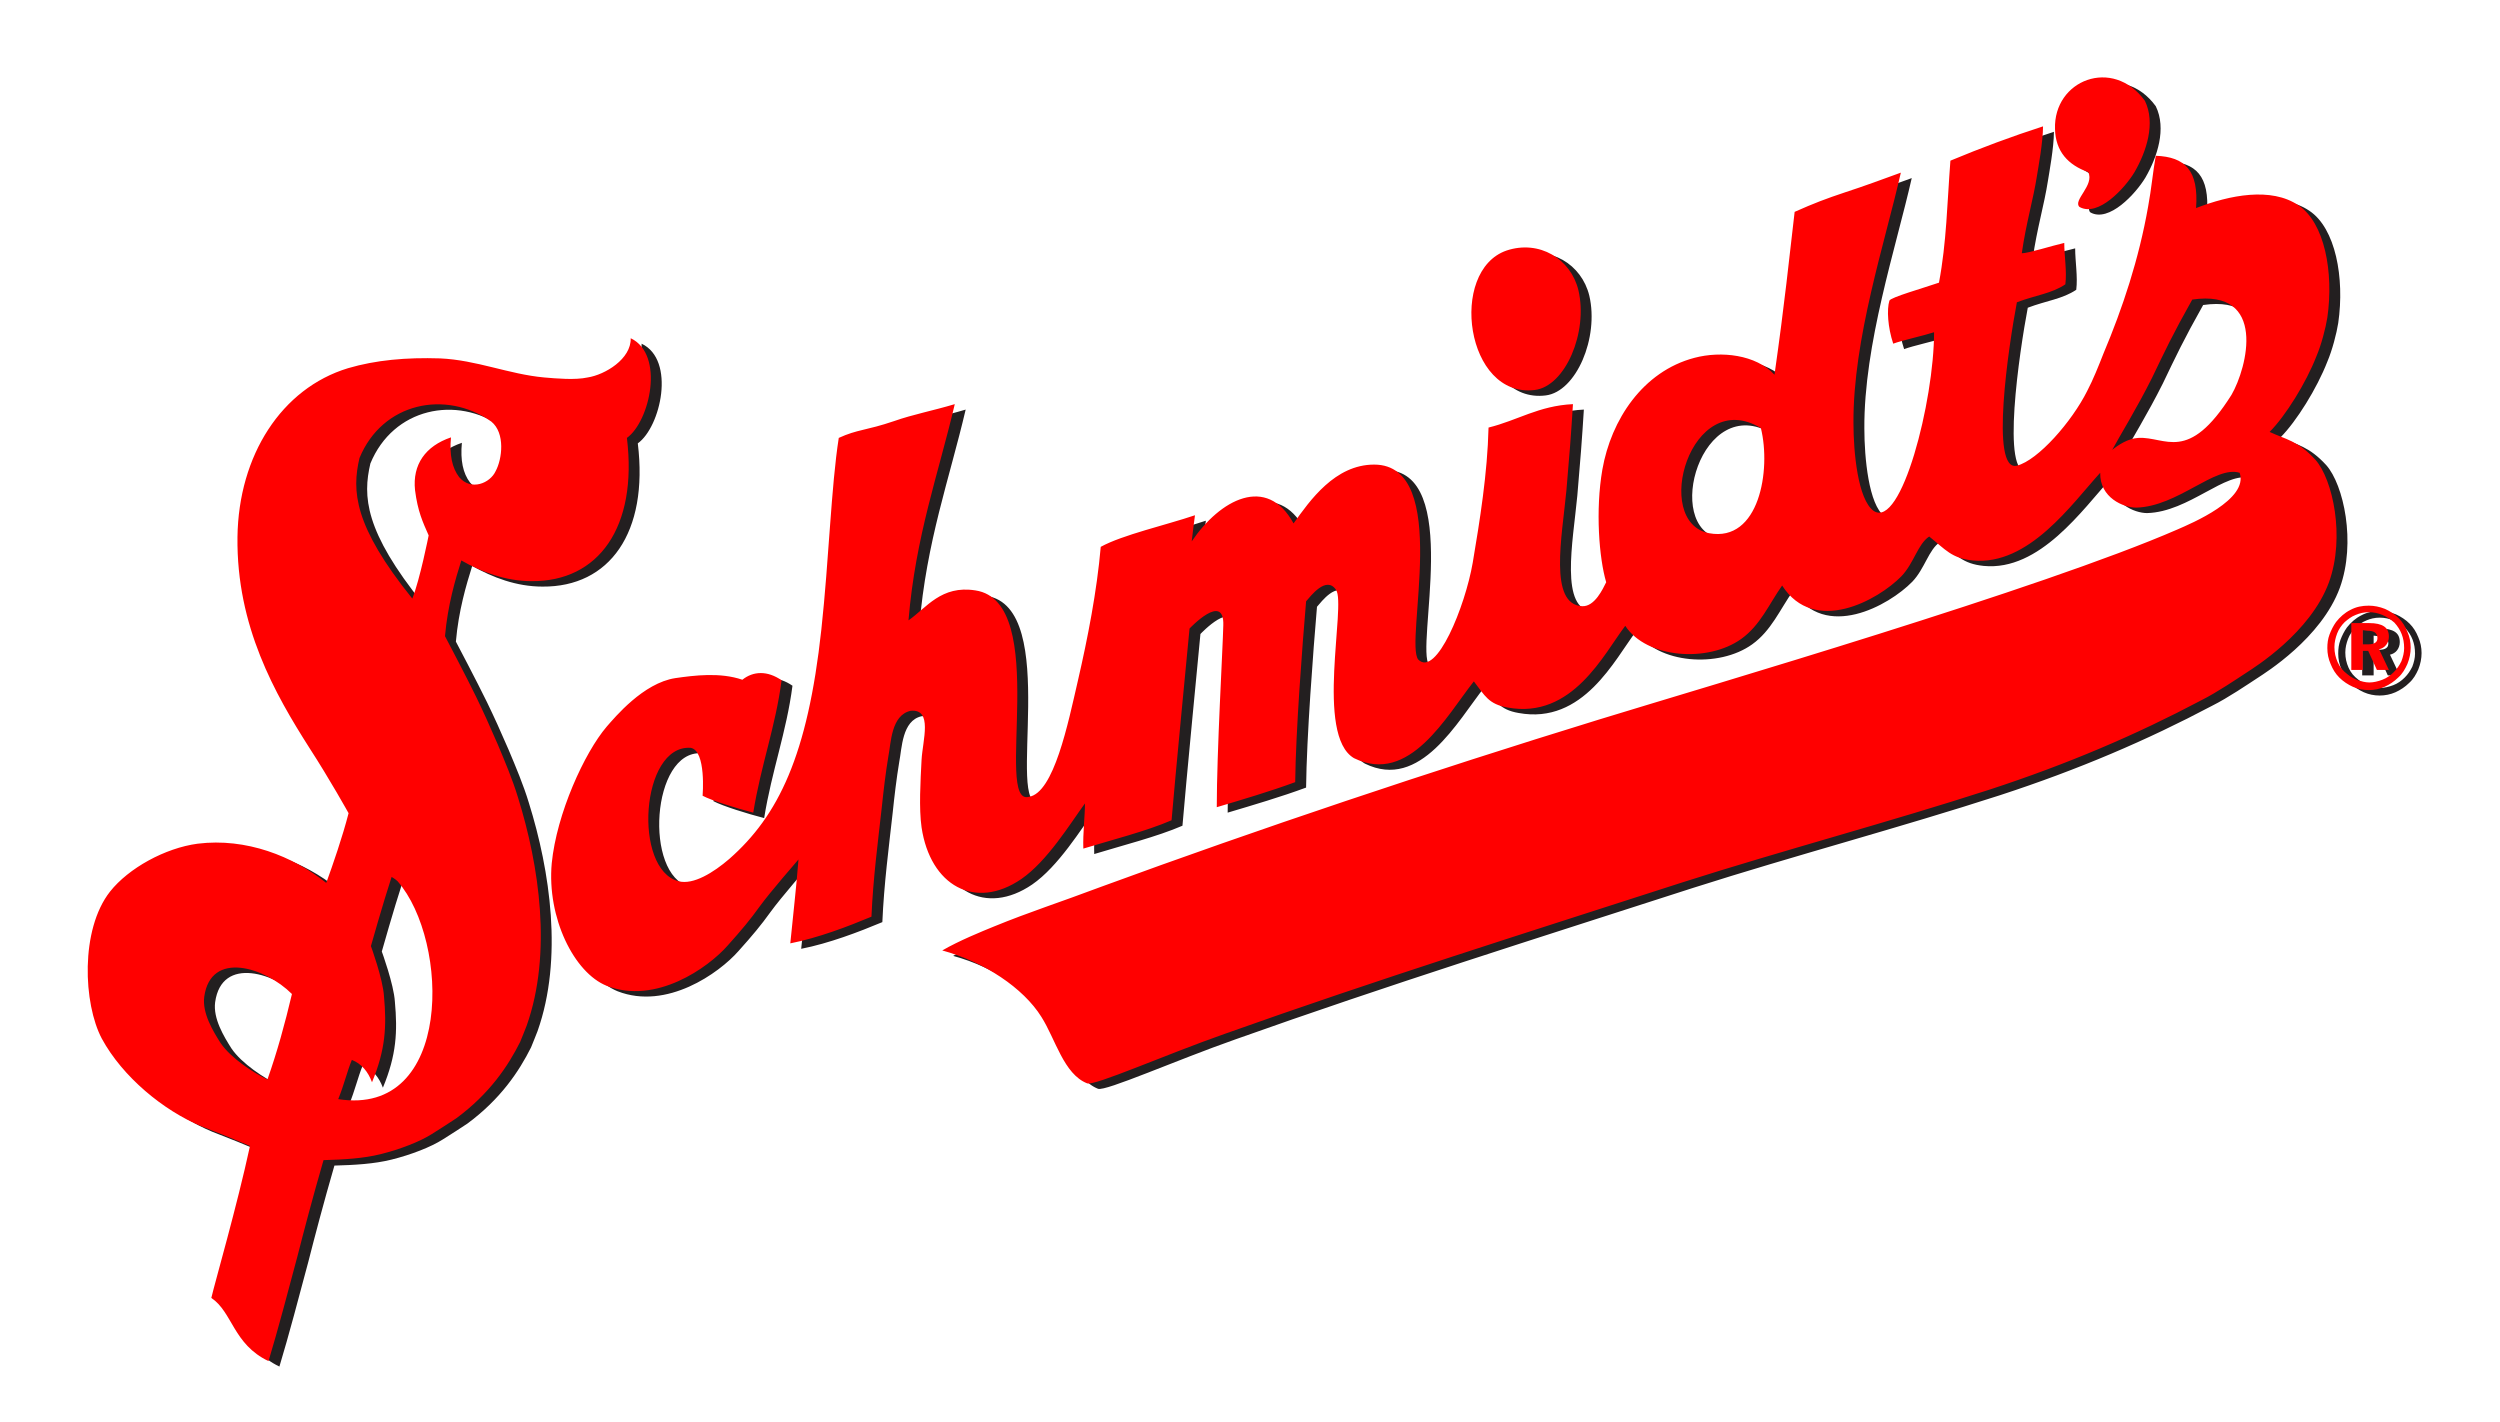
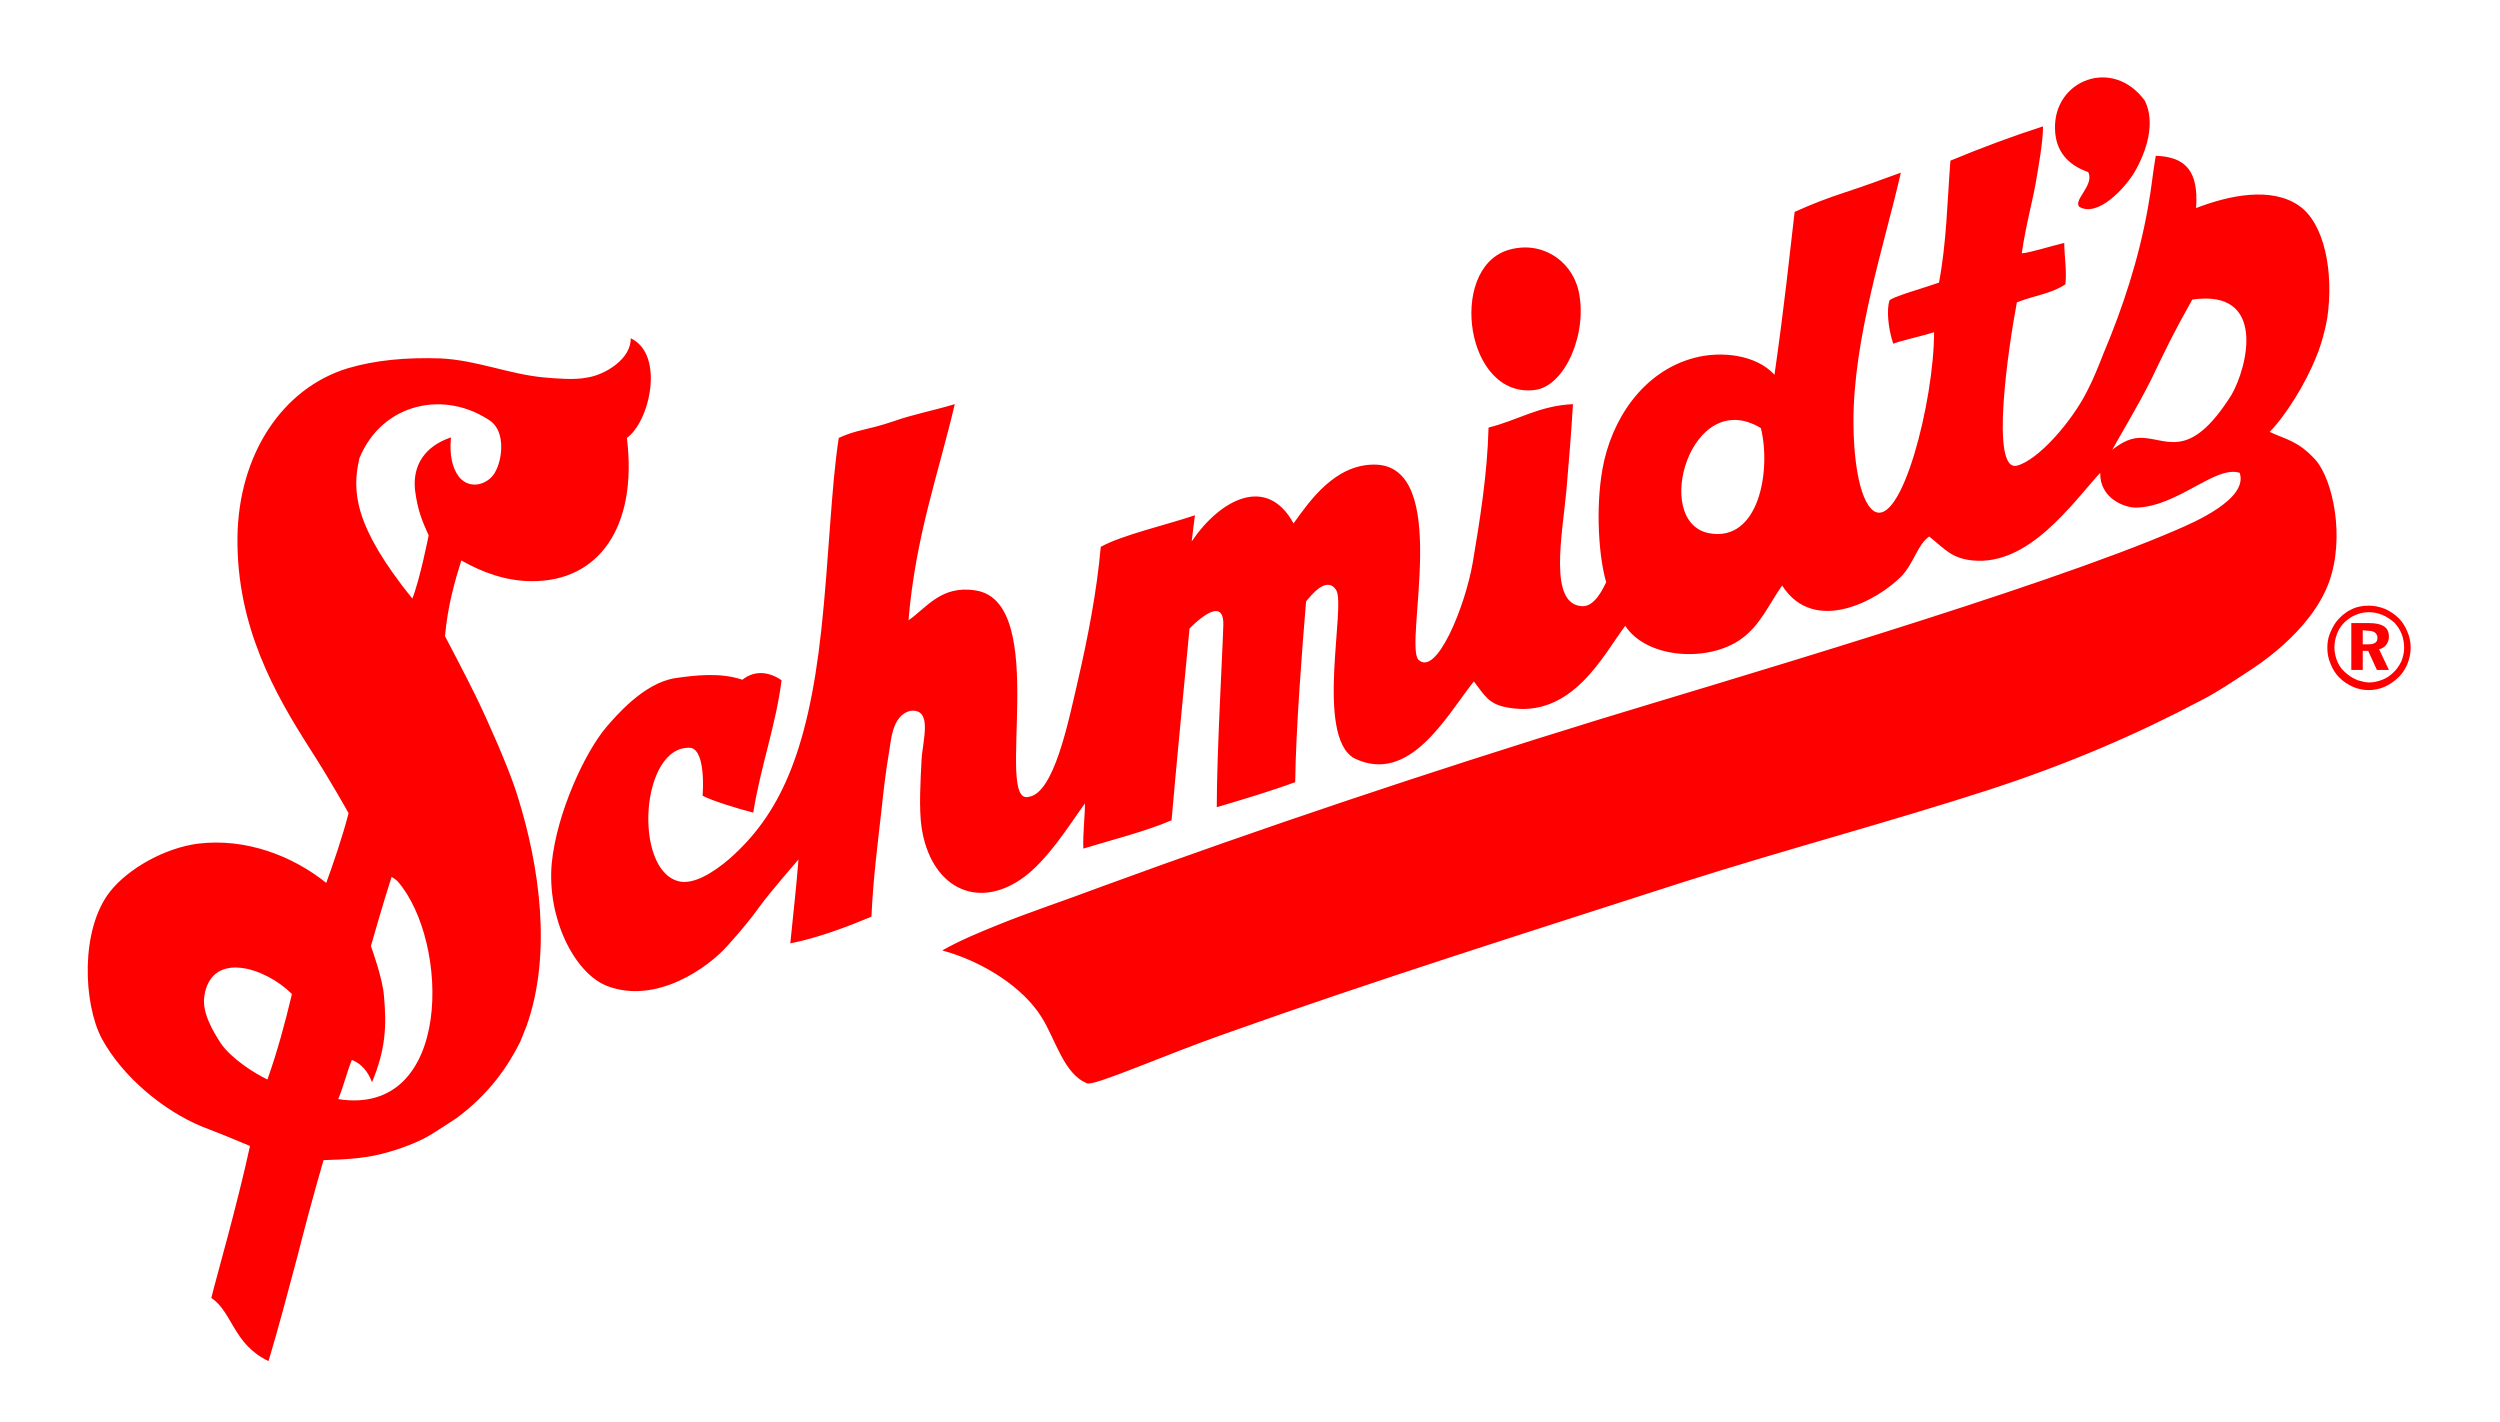
<svg xmlns="http://www.w3.org/2000/svg" version="1.1" id="Layer_1" x="0px" y="0px" viewBox="0 0 459 261" style="enable-background:new 0 0 459 261;" xml:space="preserve">
  <style type="text/css">
	.st0{fill:#231F20;}
	.st1{fill:#FF0000;}
</style>
-   <path class="st0" d="M377.1,24.2c0,2.9-0.9,7.7-1.1,9c-0.7,4.5-2,8.7-2.8,14.3c1.2,0,5.6-1.4,7.8-1.9c0,2.4,0.5,5.2,0.2,7.6  c-2.5,1.7-5.5,2-8.9,3.3c-1.5,7.9-5,31.2,0,30c3.9-1,10.1-8.1,12.9-13.7c1.1-2.1,2.1-4.6,3-6.9c3.5-8.3,6.5-17.3,8.2-27  c0.6-3.2,0.9-6.6,1.4-9.3c5.4,0.2,7.9,2.7,7.4,9.6c6.2-2.4,13.8-3.9,18.8-0.5c4.8,3.2,6.5,12.3,5.3,20.6c-0.3,1.9-1.1,5-2,7.1  c-1.9,4.9-5.7,11-8.6,13.9c3,1.4,5.2,1.6,8.4,5.1c3.2,3.6,5.5,14.2,2.5,22.5c-3.4,9.3-13.8,15.7-15,16.5c-2,1.3-5.5,3.7-8.5,5.2  c-11.9,6.3-24.5,11.7-38.9,16.4c-18.2,5.9-37.8,11.1-56.3,17c-28.8,9.3-56.2,17.9-84,27.8c-11.1,3.9-23.9,9.6-25.3,9.1  c-4.3-1.7-5.8-8.1-8.4-12.2c-3.3-5.3-10.5-10.1-18.2-12.2c3.1-1.8,7.3-3.5,9.5-4.4c6.6-2.7,12-4.4,19.7-7.3  c28.9-10.6,60.2-21.1,91.4-30.7c20.5-6.3,81.2-24,106.2-34.9c2.5-1.1,13.1-5.5,11.4-10.4c-4.5-1.4-11.3,6.2-19,6.4  c-2.3,0-6.7-1.8-6.6-6.4c-5.2,5.7-13.1,17.1-23.4,16.1c-3.9-0.4-5-2-8-4.4c-2.1,1.4-2.8,4.9-5.1,7.3c-4.3,4.4-16,10.9-21.9,1.7  c-2.4,3.4-4,7.3-7.5,9.8c-6.1,4.4-17.4,3.6-21.3-2.4c-3.9,5.1-9.7,17.2-21.6,15c-3.5-0.6-4.2-2.2-6.2-4.8c-5,6.3-11.8,19.1-22,14.1  c-7.2-4.2-1.4-28.2-3.3-30.9c-1.8-2.7-4.7,1.2-5.5,2.1c-0.7,8.2-1.9,23.9-2,33.2c-4.6,1.7-9.7,3.2-14.4,4.6  c0-10.1,1.1-29.1,1.2-33.4c0.2-6.2-6.2,0.6-6.2,0.6s-2.8,29-3.3,35.2c-4.6,2-11.3,3.7-16.2,5.2c-0.1-2.8,0.3-6,0.3-8.3  c-2.7,3.7-6.9,10.6-11.7,13.9c-8.5,5.8-16.7,1.2-18.3-9.5c-0.5-3.5-0.2-8.5,0-12.4c0.2-3.6,2.1-9.4-2-9c-3.6,0.8-3.6,5.9-4.1,8.4  c-0.5,3-0.9,6.4-1.2,9.3c-0.7,6.3-1.6,13.1-1.9,20.1c-4.3,1.8-9.8,3.9-14.9,4.9c0.5-5.2,1.1-10.1,1.5-15.4c0,0-5.3,6.1-7.1,8.6  s-3.3,4.3-5.9,7.2c-3.6,4.1-13.2,10.9-22.2,7.4c-6-2.4-11-12.5-10.1-22.5c0.9-9.1,6-20.3,10.1-25.1c1.5-1.7,6.7-8,12.6-8.9  c3.5-0.5,8.2-1.1,12.3,0.3c2-1.6,4.6-1.7,7.2,0.1c-1.1,8.5-3.8,15.6-5.2,24.3c-3.1-0.8-7.6-2.2-9.3-3.1c0,0,0.7-8.3-2.2-8.8  c-9.2-0.6-10.6,22.4-2.2,24.5c2.7,0.7,6.4-1.6,9.3-4.1c9-7.9,14.4-19,16.9-42.1c1.4-12.9,1.8-26.3,3.2-35.2  c3.5-1.6,4.9-1.3,10.2-3.1c3.4-1.2,7.1-1.9,11.1-3.1c-3,12.8-7.2,24.2-8.5,39.7c3.3-2.3,6-6.5,12.3-5.5c13.9,2.1,3.3,39.7,9.8,37.9  c4.6-0.7,7.2-13.5,9-21.3s3.5-16.5,4.2-24.6c4-2.2,12-4,17.3-5.8c-0.2,1.7-0.4,2.9-0.6,4.8c5.2-7.7,13.8-12.3,18.7-3.3  c3-4.2,7.6-10.8,14.8-10.8c14.3,0,5.5,32.7,8.1,35.8c3.3,3.3,8.6-9.7,10-17.8c1.3-7.7,2.7-16.4,2.9-24.8c5.3-1.3,9.2-4,15.5-4.3  c-0.3,4.9-0.7,10.2-1.2,15.8c-0.8,8.5-3.3,21,2.9,21.3c2.3,0.1,3.8-3.2,4.4-4.4c-1.3-4.4-2-13.2-0.7-20.7c1.6-9.1,7.4-18,16.9-20.5  c4.9-1.3,11.3-0.6,14.7,3.1c1.9-13.3,2.7-21.4,3.7-29.9c3.6-1.6,5.7-2.4,9.3-3.6c3.7-1.2,6.6-2.3,10.2-3.6  c-2.9,12.8-8.8,30.5-8.7,46c0,5.3,0.8,14,3.7,16.1c5.1,3.4,11.1-20.2,11.1-32.8c-1.8,0.6-5.9,1.5-7.5,2.1c-1-3-1.2-6.3-0.7-7.9  c0.2-0.6,6.2-2.3,9.1-3.3c1.4-7.4,1.5-14.6,2.1-22.4C365.6,28.2,371.5,26,377.1,24.2L377.1,24.2z M379.3,24.7  c0.1,4.1,2.4,6.6,6.1,7.9c1.2,2.4-2.9,5.2-1.6,6.4c3.4,1.9,8.3-3.4,10.1-6.4c2.2-3.8,3.9-9,1.9-13.1C389.9,11.4,379,15.7,379.3,24.7  z M283.8,72.6c5.6-0.7,9.8-10.6,8-18.3c-1.4-5.8-7.2-9.3-13.2-7.3C267.9,50.7,271.1,74.2,283.8,72.6z M117.8,63.1  c6.3,3,3.5,15.3-0.7,18.3c2,16.4-5.2,26.4-17.5,26.3c-4.8,0-9.2-1.7-12.9-3.8c-1.1,3.5-2.5,8.2-3,13.9c0,0,3.9,7.4,5.7,11.1  c1.4,2.9,2.4,5.1,4,8.8c1.3,3.1,2.7,6.4,3.7,9.7c3.9,12.5,6.3,28.6,1.6,41.9c-0.2,0.5-0.9,2.3-1.2,3c-2.2,4.4-5.6,9.5-11.7,14  c-0.7,0.5-3.4,2.2-4.5,2.9c-2.2,1.4-5.8,2.8-9.4,3.7c-3.2,0.8-6.8,1-10.5,1.1c-2,6.9-3.6,13-4.8,17.7c-1.6,6-3.6,13.6-5.3,19.2  c-6.5-3.1-6.6-9-10.5-11.6c0.7-3,4.7-16.8,7.1-27.9c-2.8-1.2-5.8-2.4-8.9-3.6c-7-2.9-14.5-9.1-18.3-16.1c-3.4-6.4-4-20,1.5-27  c3.4-4.3,10.1-8,16.1-8.8c8.9-1.1,17.5,2.3,23.6,7.2c1.2-3.3,3-8.5,4.1-12.8c0,0-3.5-6.3-7.2-12c-6.3-9.9-13.4-22.3-13.2-38.7  c0.2-15,8.1-27.3,20.3-31c5.1-1.5,10.7-2,16.9-1.8c6.7,0.3,12.6,2.9,19.1,3.5c2.3,0.2,5.7,0.5,8,0C113.1,69.8,117.9,66.9,117.8,63.1  L117.8,63.1z M93,87.5c1.2-2.2,1.8-7-0.8-9.1c-8.4-5.9-20-3.5-24.2,6.7c-1.4,6-1.1,12.4,9.7,25.8c1.4-3.5,3-11.6,3-11.6  c-1.1-2.5-2-4.4-2.5-8.3c-0.5-4.7,1.9-8.1,6.6-9.7c-0.3,3.2,0.2,5.6,1.5,7.3C88.5,91.2,92,89.7,93,87.5z M70.1,174.7  c0,0,2.2,6,2.4,9.2c0.5,5.5,0.3,9.8-2.2,15.8c-0.7-1.9-1.9-3.4-3.7-4.1c-0.9,2.2-1.4,4.5-2.5,7.2c21.1,3.3,20.5-29,10.9-40  c-0.4-0.4-1.1-0.8-1.1-0.8C72.3,166.9,70.1,174.7,70.1,174.7L70.1,174.7z M39.5,184c-0.4,3,1.6,6.3,3,8.5c1.9,2.8,6.1,5.5,8.6,6.7  c1.8-5.1,3.2-10.2,4.5-15.7C50.7,178.6,40.7,175.4,39.5,184z M394.6,81.4c5-0.3,9.1,4.8,17.1-7.9c2.9-5,6.6-19.5-7.2-17.5  c-3.6,6.4-5,9.4-7.4,14.4c-2.8,5.6-5.9,10.6-7.3,13.2C390.9,82.7,392.7,81.5,394.6,81.4z M315.8,98.9c9.2,1.7,11.4-11.6,9.5-19.3  C312.4,71.8,305.2,96.9,315.8,98.9z M436.9,112.2c1,0,2,0.2,3,0.6c0.9,0.4,1.8,1,2.5,1.7s1.2,1.5,1.6,2.5c0.4,0.9,0.6,1.9,0.6,2.9  s-0.2,2-0.6,3c-0.4,0.9-0.9,1.8-1.7,2.5c-0.7,0.7-1.6,1.3-2.5,1.7c-0.9,0.4-1.9,0.6-2.9,0.6s-2-0.2-2.9-0.6s-1.8-1-2.5-1.7  s-1.2-1.5-1.6-2.5c-0.4-0.9-0.6-1.9-0.6-2.9c0-0.9,0.1-1.7,0.4-2.5s0.7-1.6,1.2-2.3c0.7-0.9,1.6-1.7,2.6-2.2  C434.6,112.4,435.7,112.2,436.9,112.2z M436.9,113.4c-0.9,0-1.7,0.2-2.4,0.5c-0.8,0.3-1.4,0.8-2,1.3c-0.6,0.6-1.1,1.3-1.4,2.1  c-0.3,0.8-0.5,1.6-0.5,2.5c0,1,0.2,1.9,0.6,2.8s1,1.6,1.8,2.2c0.6,0.5,1.2,0.8,1.9,1.1c0.7,0.2,1.4,0.4,2.1,0.4  c0.8,0,1.6-0.2,2.4-0.5s1.5-0.8,2.1-1.4s1-1.2,1.4-2c0.3-0.8,0.5-1.6,0.5-2.4c0-1.9-0.6-3.4-1.8-4.7  C440.2,114.1,438.7,113.4,436.9,113.4z M433.7,115.4h3.3c1.2,0,2.1,0.2,2.7,0.6s0.9,1,0.9,1.9c0,0.6-0.2,1.1-0.5,1.5  s-0.8,0.7-1.3,0.8l1.8,3.8h-2.2l-1.6-3.5h-1v3.5h-2.1L433.7,115.4L433.7,115.4z M435.8,116.7v2.6h1c0.6,0,1-0.1,1.3-0.3  c0.3-0.2,0.4-0.5,0.4-0.9s-0.2-0.8-0.5-1s-0.8-0.3-1.4-0.3L435.8,116.7L435.8,116.7z M220.7,188c-0.5,0-1.1-0.1-1.6-0.2  c-1.4-0.3-2.7-0.9-3.8-1.8c-1.1-0.9-1.9-2.1-2.3-3.5c-0.1-0.4,0.1-0.8,0.5-0.9l4.3-1.4c0.4-0.1,0.8,0.1,0.9,0.5  c0.2,0.7,0.6,1.1,1.1,1.3c0.6,0.2,1.2,0.3,1.9,0c0.4-0.1,0.7-0.3,1-0.6s0.5-0.6,0.6-1s0.1-0.8-0.1-1.2c-0.3-0.9-0.7-1.4-1.3-1.6  c-0.8-0.3-1.8-0.4-3.1-0.4c-1.1,0-2-0.1-2.7-0.2c-0.7-0.1-1.4-0.4-2.2-0.7c-0.8-0.4-1.5-1-2.2-1.8c-0.6-0.7-1.1-1.5-1.3-2.4  c-0.4-1.3-0.5-2.6-0.1-3.9c0.3-1.3,0.9-2.4,1.9-3.4c0.9-1,2-1.7,3.3-2.1c1.2-0.4,2.5-0.5,3.8-0.2s2.5,0.8,3.5,1.7s1.7,2,2.1,3.2  c0.1,0.2,0,0.4,0,0.6c-0.1,0.2-0.2,0.3-0.4,0.4l-4.3,1.4c-0.4,0.1-0.8-0.1-0.9-0.5c-0.2-0.5-0.5-0.8-0.9-1c-0.5-0.2-0.9-0.2-1.4-0.1  c-0.5,0.1-0.8,0.4-0.9,0.8c-0.2,0.4-0.2,0.8,0,1.3s0.4,0.8,0.8,1c0.5,0.2,1.3,0.3,2.1,0.3c1.2,0,2.2,0.1,2.9,0.1  c0.8,0.1,1.6,0.3,2.3,0.6c2.2,0.8,3.6,2.4,4.4,4.8c0.5,1.4,0.5,2.9,0.2,4.3s-1,2.7-2,3.7c-1,1.1-2.2,1.8-3.6,2.3  C222.4,187.9,221.5,188,220.7,188L220.7,188z M234.8,183.3c-0.3,0-0.6-0.2-0.7-0.5l-7.1-22.3c-0.1-0.2,0-0.4,0-0.6  c0.1-0.2,0.2-0.3,0.4-0.4l4.1-1.3c0.4-0.1,0.8,0.1,0.9,0.5l7.1,22.3c0.1,0.2,0,0.4,0,0.6c-0.1,0.2-0.2,0.3-0.4,0.4l-4.1,1.3H234.8z   M244.1,180.3c-0.3,0-0.6-0.2-0.7-0.5l-7.1-22.3c-0.1-0.2,0-0.4,0-0.6c0.1-0.2,0.2-0.3,0.4-0.4l4.6-1.5c0.3-0.1,0.5,0,0.7,0.2  l12.4,11.4l-4.3-13.6c-0.1-0.4,0.1-0.8,0.5-0.9l4.1-1.3c0.2-0.1,0.4,0,0.6,0c0.2,0.1,0.3,0.2,0.4,0.4l7.1,22.3  c0.1,0.4-0.1,0.8-0.5,0.9l-4.6,1.5c-0.3,0.1-0.5,0-0.7-0.2l-12.5-11.4L249,178c0.1,0.2,0,0.4,0,0.6c-0.1,0.2-0.2,0.3-0.4,0.4  l-4.1,1.3H244.1z M274.5,170.7c-1,0-1.9-0.1-2.9-0.3c-2.2-0.5-4.2-1.6-5.9-3.1c-1.7-1.6-2.9-3.5-3.6-5.7s-0.8-4.4-0.3-6.6  c0.5-2.2,1.5-4.2,3-5.9s3.4-2.9,5.5-3.6c1.6-0.5,3.2-0.7,4.9-0.6c1.7,0.1,3.3,0.5,4.8,1.2s2.8,1.7,3.9,3c0.2,0.2,0.2,0.4,0.1,0.7  c-0.1,0.2-0.3,0.4-0.5,0.5l-4.7,1.5c-0.2,0.1-0.4,0-0.6-0.1c-0.9-0.6-1.9-0.9-3-1.1c-1.1-0.1-2.2-0.1-3.1,0.3c-1.2,0.4-2.2,1-3,2  s-1.4,2.1-1.6,3.3c-0.3,1.3-0.2,2.5,0.2,3.8c0.4,1.2,1,2.2,2,3c0.9,0.9,2.1,1.5,3.3,1.8c1.2,0.3,2.4,0.3,3.6-0.1  c1.9-0.6,3.3-1.9,4.3-4c0.1-0.2,0.2-0.3,0.4-0.4l4.8-1.5c0.2-0.1,0.5,0,0.7,0.1c0.2,0.2,0.3,0.4,0.3,0.6c-0.1,1.6-0.6,3.1-1.4,4.5  s-1.9,2.7-3.1,3.7c-1.3,1-2.7,1.8-4.2,2.3C277.1,170.5,275.8,170.7,274.5,170.7L274.5,170.7z M292.1,165c-0.1,0-0.2,0-0.3-0.1  c-0.2-0.1-0.3-0.2-0.4-0.4l-7.1-22.3c-0.1-0.2,0-0.4,0-0.6c0.1-0.2,0.2-0.3,0.4-0.4l12-3.8c0.2-0.1,0.4,0,0.6,0  c0.2,0.1,0.3,0.2,0.4,0.4l1.3,4c0.1,0.4-0.1,0.8-0.5,0.9l-7.1,2.3l1.2,3.7l6.8-2.2c0.2-0.1,0.4,0,0.6,0c0.2,0.1,0.3,0.2,0.4,0.4  l1.3,4c0.1,0.4-0.1,0.8-0.5,0.9l-6.8,2.2l1.2,3.7l7.1-2.3c0.4-0.1,0.8,0.1,0.9,0.5l1.3,4c0.1,0.2,0,0.4,0,0.6  c-0.1,0.2-0.2,0.3-0.4,0.4l-12,3.8C292.3,165,292.2,165,292.1,165L292.1,165z M321.2,155.8c-0.3,0-0.6-0.2-0.7-0.5l-5.7-17.8  l-2.1,0.7c-0.4,0.1-0.8-0.1-0.9-0.5l-1.2-3.8c-0.1-0.4,0.1-0.8,0.5-0.9l6.8-2.2c0.2-0.1,0.4,0,0.6,0c0.2,0.1,0.3,0.2,0.4,0.4  l7.1,22.3c0.1,0.2,0,0.4,0,0.6c-0.1,0.2-0.2,0.3-0.4,0.4l-4,1.3H321.2L321.2,155.8z M335.5,151.4c-0.6,0-1.2-0.1-1.8-0.2  c-1.5-0.3-2.8-1-3.9-2s-1.9-2.3-2.4-3.8c-0.4-1.3-0.5-2.6-0.2-4c0.2-1,0.6-1.9,1.2-2.6c-0.6-0.4-1-0.7-1.3-1.1  c-0.5-0.6-0.9-1.3-1.3-2.4c-0.4-1.2-0.5-2.5-0.3-3.7s0.7-2.3,1.6-3.3c0.8-0.9,1.9-1.6,3.1-2s2.5-0.4,3.7-0.2  c1.2,0.3,2.3,0.9,3.2,1.7c0.9,0.9,1.6,1.9,2,3.1c0.5,1.6,0.5,3.1-0.1,4.5c1,0.3,1.9,0.8,2.6,1.5c0.9,0.9,1.6,2.1,2.1,3.5  s0.5,2.9,0.1,4.3s-1,2.7-2.1,3.8c-1,1.1-2.2,1.9-3.7,2.3C337.3,151.3,336.4,151.4,335.5,151.4L335.5,151.4z M335.7,140.1  c-0.3,0-0.6,0-0.9,0.1c-0.8,0.2-1.3,0.7-1.7,1.4c-0.4,0.7-0.4,1.4-0.2,2.3c0.2,0.7,0.7,1.3,1.4,1.6c0.7,0.4,1.4,0.4,2.2,0.2  c0.8-0.2,1.3-0.7,1.7-1.4c0.4-0.7,0.4-1.4,0.2-2.1c-0.3-0.8-0.7-1.4-1.4-1.8C336.5,140.2,336.1,140.1,335.7,140.1L335.7,140.1z   M332.6,131.5c-0.2,0-0.3,0-0.5,0.1c-0.5,0.1-0.8,0.4-1,0.9c-0.2,0.4-0.3,0.8-0.1,1.3c0.2,0.4,0.4,0.8,0.9,1  c0.4,0.2,0.9,0.3,1.3,0.1c0.4-0.1,0.8-0.4,1-0.8c0.2-0.4,0.3-0.9,0.1-1.3c-0.1-0.4-0.4-0.7-0.8-1  C333.2,131.6,332.9,131.5,332.6,131.5z M353.5,145.7c-0.6,0-1.2-0.1-1.8-0.2c-1.5-0.3-2.8-1-3.9-2s-1.9-2.3-2.4-3.8  c-0.4-1.3-0.5-2.6-0.2-4c0.2-1,0.6-1.9,1.2-2.6c-0.6-0.3-1-0.7-1.3-1.1c-0.5-0.6-0.9-1.4-1.3-2.4c-0.4-1.2-0.5-2.5-0.3-3.7  s0.7-2.3,1.6-3.3c0.8-0.9,1.9-1.6,3.1-2s2.5-0.5,3.7-0.2s2.3,0.9,3.2,1.7c0.9,0.9,1.6,1.9,2,3.1c0.5,1.6,0.5,3.1-0.1,4.5  c1,0.3,1.9,0.8,2.6,1.5c0.9,0.9,1.6,2.1,2.1,3.5s0.5,2.9,0.1,4.3s-1,2.7-2.1,3.8c-1,1.1-2.2,1.9-3.7,2.3  C355.3,145.6,354.4,145.7,353.5,145.7L353.5,145.7z M353.6,134.4c-0.3,0-0.6,0-0.9,0.1c-0.8,0.2-1.3,0.7-1.7,1.4  c-0.4,0.7-0.4,1.4-0.2,2.3c0.2,0.7,0.7,1.3,1.4,1.6c0.7,0.4,1.4,0.4,2.2,0.2c0.8-0.2,1.3-0.7,1.7-1.4c0.4-0.7,0.4-1.4,0.2-2.1  c-0.3-0.8-0.7-1.4-1.4-1.8C354.5,134.5,354.1,134.4,353.6,134.4L353.6,134.4z M350.6,125.8c-0.2,0-0.3,0-0.5,0.1  c-0.5,0.1-0.8,0.4-1,0.8s-0.3,0.8-0.1,1.3c0.2,0.4,0.4,0.8,0.9,1c0.4,0.2,0.9,0.3,1.3,0.1c0.4-0.1,0.8-0.4,1-0.8  c0.2-0.4,0.3-0.9,0.1-1.3c-0.1-0.4-0.4-0.7-0.8-1C351.1,125.9,350.9,125.8,350.6,125.8z M372,139.8c-0.7,0-1.3-0.1-1.9-0.2  c-1.5-0.4-2.9-1.1-4-2.2s-2-2.4-2.5-4c-0.6-1.9-0.6-4,0-6.1l3.3-11.7c0.1-0.2,0.3-0.4,0.5-0.5l4.7-1.5c0.3-0.1,0.5,0,0.7,0.2  s0.3,0.5,0.2,0.7l-2.2,7.7c1.9-0.5,3.8-0.2,5.6,0.8c1.9,1.1,3.3,2.8,4,5.1c0.5,1.5,0.6,3.1,0.3,4.6c-0.3,1.6-1,2.9-2,4.1  c-1,1.2-2.3,2-3.9,2.5C373.8,139.7,372.9,139.8,372,139.8L372,139.8z M371.9,127.6c-0.3,0-0.6,0-0.9,0.1c-0.8,0.3-1.4,0.8-1.8,1.5  c-0.4,0.8-0.4,1.6-0.2,2.5c0.2,0.6,0.5,1.1,0.9,1.5s0.9,0.7,1.4,0.8s1.1,0.1,1.7-0.1c0.5-0.2,1-0.5,1.4-0.9s0.6-0.9,0.7-1.5  s0.1-1.1-0.1-1.7c-0.2-0.6-0.5-1.1-0.9-1.5c-0.4-0.4-0.9-0.7-1.5-0.8C372.4,127.6,372.1,127.6,371.9,127.6z" />
  <path class="st1" d="M375.1,23.2c0,2.9-0.9,7.7-1.1,9c-0.7,4.5-2,8.7-2.8,14.3c1.2,0,5.6-1.4,7.8-1.9c0,2.4,0.5,5.2,0.2,7.6  c-2.5,1.7-5.5,2-8.9,3.3c-1.5,7.9-5,31.2,0,30c3.9-1,10.1-8.1,12.9-13.7c1.1-2.1,2.1-4.6,3-6.9c3.5-8.3,6.5-17.3,8.2-27  c0.6-3.2,0.9-6.6,1.4-9.3c5.4,0.2,7.9,2.7,7.4,9.6c6.2-2.4,13.8-3.9,18.8-0.5c4.8,3.2,6.5,12.3,5.3,20.6c-0.3,1.9-1.1,5-2,7.1  c-1.9,4.9-5.7,11-8.6,13.9c3,1.4,5.2,1.6,8.4,5.1c3.2,3.6,5.5,14.2,2.5,22.5c-3.4,9.3-13.8,15.7-15,16.5c-2,1.3-5.5,3.7-8.5,5.2  c-11.9,6.3-24.5,11.7-38.9,16.4c-18.2,5.9-37.8,11.1-56.3,17c-28.8,9.3-56.2,17.9-84,27.8c-11.1,3.9-23.9,9.6-25.3,9.1  c-4.3-1.7-5.8-8.1-8.4-12.2c-3.3-5.3-10.5-10.1-18.2-12.2c3.1-1.8,7.3-3.5,9.5-4.4c6.6-2.7,12-4.4,19.7-7.3  c28.9-10.6,60.2-21.1,91.4-30.7c20.5-6.3,81.2-24,106.2-34.9c2.5-1.1,13.1-5.5,11.4-10.4c-4.5-1.4-11.3,6.2-19,6.4  c-2.3,0-6.7-1.8-6.6-6.4c-5.2,5.7-13.1,17.1-23.4,16.1c-3.9-0.4-5-2-8-4.4c-2.1,1.4-2.8,4.9-5.1,7.3c-4.3,4.4-16,10.9-21.9,1.7  c-2.4,3.4-4,7.3-7.5,9.8c-6.1,4.4-17.4,3.6-21.3-2.4c-3.9,5.1-9.7,17.2-21.6,15c-3.5-0.6-4.2-2.2-6.2-4.8c-5,6.3-11.8,19.1-22,14.1  c-7.2-4.2-1.4-28.2-3.3-30.9c-1.8-2.7-4.7,1.2-5.5,2.1c-0.7,8.2-1.9,23.9-2,33.2c-4.6,1.7-9.7,3.2-14.4,4.6  c0-10.1,1.1-29.1,1.2-33.4c0.2-6.2-6.2,0.6-6.2,0.6s-2.8,29-3.3,35.2c-4.6,2-11.3,3.7-16.2,5.2c-0.1-2.8,0.3-6,0.3-8.3  c-2.7,3.7-6.9,10.6-11.7,13.9c-8.5,5.8-16.7,1.2-18.3-9.5c-0.5-3.5-0.2-8.5,0-12.4c0.2-3.6,2.1-9.4-2-9c-3.6,0.8-3.6,5.9-4.1,8.4  c-0.5,3-0.9,6.4-1.2,9.3c-0.7,6.3-1.6,13.1-1.9,20.1c-4.3,1.8-9.8,3.9-14.9,4.9c0.5-5.2,1.1-10.1,1.5-15.4c0,0-5.3,6.1-7.1,8.6  s-3.3,4.3-5.9,7.2c-3.6,4.1-13.2,10.9-22.2,7.4c-6-2.4-11-12.5-10.1-22.5c0.9-9.1,6-20.3,10.1-25.1c1.5-1.7,6.7-8,12.6-8.9  c3.5-0.5,8.2-1.1,12.3,0.3c2-1.6,4.6-1.7,7.2,0.1c-1.1,8.5-3.8,15.6-5.2,24.3c-3.1-0.8-7.6-2.2-9.3-3.1c0,0,0.7-8.3-2.2-8.8  c-9.2-0.6-10.6,22.4-2.2,24.5c2.7,0.7,6.4-1.6,9.3-4.1c9-7.9,14.4-19,16.9-42.1c1.4-12.9,1.8-26.3,3.2-35.2  c3.5-1.6,4.9-1.3,10.2-3.1c3.4-1.2,7.1-1.9,11.1-3.1c-3,12.8-7.2,24.2-8.5,39.7c3.3-2.3,6-6.5,12.3-5.5c13.9,2.1,3.3,39.7,9.8,37.9  c4.6-0.7,7.2-13.5,9-21.3s3.5-16.5,4.2-24.6c4-2.2,12-4,17.3-5.8c-0.2,1.7-0.4,2.9-0.6,4.8c5.2-7.7,13.8-12.3,18.7-3.3  c3-4.2,7.6-10.8,14.8-10.8c14.3,0,5.5,32.7,8.1,35.8c3.3,3.3,8.6-9.7,10-17.8c1.3-7.7,2.7-16.4,2.9-24.8c5.3-1.3,9.2-4,15.5-4.3  c-0.3,4.9-0.7,10.2-1.2,15.8c-0.8,8.5-3.3,21,2.9,21.3c2.3,0.1,3.8-3.2,4.4-4.4c-1.3-4.4-2-13.2-0.7-20.7c1.6-9.1,7.4-18,16.9-20.5  c4.9-1.3,11.3-0.6,14.7,3.1c1.9-13.3,2.7-21.4,3.7-29.9c3.6-1.6,5.7-2.4,9.3-3.6c3.7-1.2,6.6-2.3,10.2-3.6  c-2.9,12.8-8.8,30.5-8.7,46c0,5.3,0.8,14,3.7,16.1c5.1,3.4,11.1-20.2,11.1-32.8c-1.8,0.6-5.9,1.5-7.5,2.1c-1-3-1.2-6.3-0.7-7.9  c0.2-0.6,6.2-2.3,9.1-3.3c1.4-7.4,1.5-14.6,2.1-22.4C363.6,27.2,369.5,25,375.1,23.2L375.1,23.2z M377.3,23.7  c0.1,4.1,2.4,6.6,6.1,7.9c1.2,2.4-2.9,5.2-1.6,6.4c3.4,1.9,8.3-3.4,10.1-6.4c2.2-3.8,3.9-9,1.9-13.1C387.9,10.4,377,14.7,377.3,23.7  z M281.8,71.6c5.6-0.7,9.8-10.6,8-18.3c-1.4-5.8-7.2-9.3-13.2-7.3C265.9,49.7,269.1,73.2,281.8,71.6z M115.8,62.1  c6.3,3,3.5,15.3-0.7,18.3c2,16.4-5.2,26.4-17.5,26.3c-4.8,0-9.2-1.7-12.9-3.8c-1.1,3.5-2.5,8.2-3,13.9c0,0,3.9,7.4,5.7,11.1  c1.4,2.9,2.4,5.1,4,8.8c1.3,3.1,2.7,6.4,3.7,9.7c3.9,12.5,6.3,28.6,1.6,41.9c-0.2,0.5-0.9,2.3-1.2,3c-2.2,4.4-5.6,9.5-11.7,14  c-0.7,0.5-3.4,2.2-4.5,2.9c-2.2,1.4-5.8,2.8-9.4,3.7c-3.2,0.8-6.8,1-10.5,1.1c-2,6.9-3.6,13-4.8,17.7c-1.6,6-3.6,13.6-5.3,19.2  c-6.5-3.1-6.6-9-10.5-11.6c0.7-3,4.7-16.8,7.1-27.9c-2.8-1.2-5.8-2.4-8.9-3.6c-7-2.9-14.5-9.1-18.3-16.1c-3.4-6.4-4-20,1.5-27  c3.4-4.3,10.1-8,16.1-8.8c8.9-1.1,17.5,2.3,23.6,7.2c1.2-3.3,3-8.5,4.1-12.8c0,0-3.5-6.3-7.2-12c-6.3-9.9-13.4-22.3-13.2-38.7  c0.2-15,8.1-27.3,20.3-31c5.1-1.5,10.7-2,16.9-1.8c6.7,0.3,12.6,2.9,19.1,3.5c2.3,0.2,5.7,0.5,8,0C111.1,68.8,115.9,65.9,115.8,62.1  L115.8,62.1z M91,86.5c1.2-2.2,1.8-7-0.8-9.1c-8.4-5.9-20-3.5-24.2,6.7c-1.4,6-1.1,12.4,9.7,25.8c1.4-3.5,3-11.6,3-11.6  c-1.1-2.5-2-4.4-2.5-8.3c-0.5-4.7,1.9-8.1,6.6-9.7c-0.3,3.2,0.2,5.6,1.5,7.3C86.5,90.2,90,88.7,91,86.5z M68.1,173.7  c0,0,2.2,6,2.4,9.2c0.5,5.5,0.3,9.8-2.2,15.8c-0.7-1.9-1.9-3.4-3.7-4.1c-0.9,2.2-1.4,4.5-2.5,7.2c21.1,3.3,20.5-29,10.9-40  c-0.4-0.4-1.1-0.8-1.1-0.8C70.3,165.9,68.1,173.7,68.1,173.7L68.1,173.7z M37.5,183c-0.4,3,1.6,6.3,3,8.5c1.9,2.8,6.1,5.5,8.6,6.7  c1.8-5.1,3.2-10.2,4.5-15.7C48.7,177.6,38.7,174.4,37.5,183z M392.6,80.4c5-0.3,9.1,4.8,17.1-7.9c2.9-5,6.6-19.5-7.2-17.5  c-3.6,6.4-5,9.4-7.4,14.4c-2.8,5.6-5.9,10.6-7.3,13.2C388.9,81.7,390.7,80.5,392.6,80.4z M313.8,97.9c9.2,1.7,11.4-11.6,9.5-19.3  C310.4,70.8,303.2,95.9,313.8,97.9z M434.9,111.2c1,0,2,0.2,3,0.6c0.9,0.4,1.8,1,2.5,1.7s1.2,1.5,1.6,2.5c0.4,0.9,0.6,1.9,0.6,2.9  s-0.2,2-0.6,3c-0.4,0.9-0.9,1.8-1.7,2.5c-0.7,0.7-1.6,1.3-2.5,1.7c-0.9,0.4-1.9,0.6-2.9,0.6s-2-0.2-2.9-0.6s-1.8-1-2.5-1.7  s-1.2-1.5-1.6-2.5c-0.4-0.9-0.6-1.9-0.6-2.9c0-0.9,0.1-1.7,0.4-2.5s0.7-1.6,1.2-2.3c0.7-0.9,1.6-1.7,2.6-2.2  C432.6,111.4,433.7,111.2,434.9,111.2z M434.9,112.4c-0.9,0-1.7,0.2-2.4,0.5c-0.8,0.3-1.4,0.8-2,1.3c-0.6,0.6-1.1,1.3-1.4,2.1  c-0.3,0.8-0.5,1.6-0.5,2.5c0,1,0.2,1.9,0.6,2.8s1,1.6,1.8,2.2c0.6,0.5,1.2,0.8,1.9,1.1c0.7,0.2,1.4,0.4,2.1,0.4  c0.8,0,1.6-0.2,2.4-0.5s1.5-0.8,2.1-1.4s1-1.2,1.4-2c0.3-0.8,0.5-1.6,0.5-2.4c0-1.9-0.6-3.4-1.8-4.7  C438.2,113.1,436.7,112.4,434.9,112.4z M431.7,114.4h3.3c1.2,0,2.1,0.2,2.7,0.6s0.9,1,0.9,1.9c0,0.6-0.2,1.1-0.5,1.5  s-0.8,0.7-1.3,0.8l1.8,3.8h-2.2l-1.6-3.5h-1v3.5h-2.1L431.7,114.4L431.7,114.4z M433.8,115.7v2.6h1c0.6,0,1-0.1,1.3-0.3  c0.3-0.2,0.4-0.5,0.4-0.9s-0.2-0.8-0.5-1s-0.8-0.3-1.4-0.3L433.8,115.7L433.8,115.7z M218.7,187c-0.5,0-1.1-0.1-1.6-0.2  c-1.4-0.3-2.7-0.9-3.8-1.8c-1.1-0.9-1.9-2.1-2.3-3.5c-0.1-0.4,0.1-0.8,0.5-0.9l4.3-1.4c0.4-0.1,0.8,0.1,0.9,0.5  c0.2,0.7,0.6,1.1,1.1,1.3c0.6,0.2,1.2,0.3,1.9,0c0.4-0.1,0.7-0.3,1-0.6s0.5-0.6,0.6-1s0.1-0.8-0.1-1.2c-0.3-0.9-0.7-1.4-1.3-1.6  c-0.8-0.3-1.8-0.4-3.1-0.4c-1.1,0-2-0.1-2.7-0.2c-0.7-0.1-1.4-0.4-2.2-0.7c-0.8-0.4-1.5-1-2.2-1.8c-0.6-0.7-1.1-1.5-1.3-2.4  c-0.4-1.3-0.5-2.6-0.1-3.9c0.3-1.3,0.9-2.4,1.9-3.4c0.9-1,2-1.7,3.3-2.1c1.2-0.4,2.5-0.5,3.8-0.2s2.5,0.8,3.5,1.7s1.7,2,2.1,3.2  c0.1,0.2,0,0.4,0,0.6c-0.1,0.2-0.2,0.3-0.4,0.4l-4.3,1.4c-0.4,0.1-0.8-0.1-0.9-0.5c-0.2-0.5-0.5-0.8-0.9-1c-0.5-0.2-0.9-0.2-1.4-0.1  c-0.5,0.1-0.8,0.4-0.9,0.8c-0.2,0.4-0.2,0.8,0,1.3s0.4,0.8,0.8,1c0.5,0.2,1.3,0.3,2.1,0.3c1.2,0,2.2,0.1,2.9,0.1  c0.8,0.1,1.6,0.3,2.3,0.6c2.2,0.8,3.6,2.4,4.4,4.8c0.5,1.4,0.5,2.9,0.2,4.3s-1,2.7-2,3.7c-1,1.1-2.2,1.8-3.6,2.3  C220.4,186.9,219.5,187,218.7,187L218.7,187z M232.8,182.3c-0.3,0-0.6-0.2-0.7-0.5l-7.1-22.3c-0.1-0.2,0-0.4,0-0.6  c0.1-0.2,0.2-0.3,0.4-0.4l4.1-1.3c0.4-0.1,0.8,0.1,0.9,0.5l7.1,22.3c0.1,0.2,0,0.4,0,0.6c-0.1,0.2-0.2,0.3-0.4,0.4l-4.1,1.3H232.8z   M242.1,179.3c-0.3,0-0.6-0.2-0.7-0.5l-7.1-22.3c-0.1-0.2,0-0.4,0-0.6c0.1-0.2,0.2-0.3,0.4-0.4l4.6-1.5c0.3-0.1,0.5,0,0.7,0.2  l12.4,11.4l-4.3-13.6c-0.1-0.4,0.1-0.8,0.5-0.9l4.1-1.3c0.2-0.1,0.4,0,0.6,0c0.2,0.1,0.3,0.2,0.4,0.4l7.1,22.3  c0.1,0.4-0.1,0.8-0.5,0.9l-4.6,1.5c-0.3,0.1-0.5,0-0.7-0.2l-12.5-11.4L247,177c0.1,0.2,0,0.4,0,0.6c-0.1,0.2-0.2,0.3-0.4,0.4  l-4.1,1.3H242.1z M272.5,169.7c-1,0-1.9-0.1-2.9-0.3c-2.2-0.5-4.2-1.6-5.9-3.1c-1.7-1.6-2.9-3.5-3.6-5.7s-0.8-4.4-0.3-6.6  c0.5-2.2,1.5-4.2,3-5.9s3.4-2.9,5.5-3.6c1.6-0.5,3.2-0.7,4.9-0.6c1.7,0.1,3.3,0.5,4.8,1.2s2.8,1.7,3.9,3c0.2,0.2,0.2,0.4,0.1,0.7  c-0.1,0.2-0.3,0.4-0.5,0.5l-4.7,1.5c-0.2,0.1-0.4,0-0.6-0.1c-0.9-0.6-1.9-0.9-3-1.1c-1.1-0.1-2.2-0.1-3.1,0.3c-1.2,0.4-2.2,1-3,2  s-1.4,2.1-1.6,3.3c-0.3,1.3-0.2,2.5,0.2,3.8c0.4,1.2,1,2.2,2,3c0.9,0.9,2.1,1.5,3.3,1.8c1.2,0.3,2.4,0.3,3.6-0.1  c1.9-0.6,3.3-1.9,4.3-4c0.1-0.2,0.2-0.3,0.4-0.4l4.8-1.5c0.2-0.1,0.5,0,0.7,0.1c0.2,0.2,0.3,0.4,0.3,0.6c-0.1,1.6-0.6,3.1-1.4,4.5  s-1.9,2.7-3.1,3.7c-1.3,1-2.7,1.8-4.2,2.3C275.1,169.5,273.8,169.7,272.5,169.7L272.5,169.7z M290.1,164c-0.1,0-0.2,0-0.3-0.1  c-0.2-0.1-0.3-0.2-0.4-0.4l-7.1-22.3c-0.1-0.2,0-0.4,0-0.6c0.1-0.2,0.2-0.3,0.4-0.4l12-3.8c0.2-0.1,0.4,0,0.6,0  c0.2,0.1,0.3,0.2,0.4,0.4l1.3,4c0.1,0.4-0.1,0.8-0.5,0.9l-7.1,2.3l1.2,3.7l6.8-2.2c0.2-0.1,0.4,0,0.6,0c0.2,0.1,0.3,0.2,0.4,0.4  l1.3,4c0.1,0.4-0.1,0.8-0.5,0.9l-6.8,2.2l1.2,3.7l7.1-2.3c0.4-0.1,0.8,0.1,0.9,0.5l1.3,4c0.1,0.2,0,0.4,0,0.6  c-0.1,0.2-0.2,0.3-0.4,0.4l-12,3.8C290.3,164,290.2,164,290.1,164L290.1,164z M319.2,154.8c-0.3,0-0.6-0.2-0.7-0.5l-5.7-17.8  l-2.1,0.7c-0.4,0.1-0.8-0.1-0.9-0.5l-1.2-3.8c-0.1-0.4,0.1-0.8,0.5-0.9l6.8-2.2c0.2-0.1,0.4,0,0.6,0c0.2,0.1,0.3,0.2,0.4,0.4  l7.1,22.3c0.1,0.2,0,0.4,0,0.6c-0.1,0.2-0.2,0.3-0.4,0.4l-4,1.3H319.2L319.2,154.8z M333.5,150.4c-0.6,0-1.2-0.1-1.8-0.2  c-1.5-0.3-2.8-1-3.9-2s-1.9-2.3-2.4-3.8c-0.4-1.3-0.5-2.6-0.2-4c0.2-1,0.6-1.9,1.2-2.6c-0.6-0.4-1-0.7-1.3-1.1  c-0.5-0.6-0.9-1.3-1.3-2.4c-0.4-1.2-0.5-2.5-0.3-3.7s0.7-2.3,1.6-3.3c0.8-0.9,1.9-1.6,3.1-2s2.5-0.4,3.7-0.2  c1.2,0.3,2.3,0.9,3.2,1.7c0.9,0.9,1.6,1.9,2,3.1c0.5,1.6,0.5,3.1-0.1,4.5c1,0.3,1.9,0.8,2.6,1.5c0.9,0.9,1.6,2.1,2.1,3.5  s0.5,2.9,0.1,4.3s-1,2.7-2.1,3.8c-1,1.1-2.2,1.9-3.7,2.3C335.3,150.3,334.4,150.4,333.5,150.4L333.5,150.4z M333.7,139.1  c-0.3,0-0.6,0-0.9,0.1c-0.8,0.2-1.3,0.7-1.7,1.4c-0.4,0.7-0.4,1.4-0.2,2.3c0.2,0.7,0.7,1.3,1.4,1.6c0.7,0.4,1.4,0.4,2.2,0.2  c0.8-0.2,1.3-0.7,1.7-1.4c0.4-0.7,0.4-1.4,0.2-2.1c-0.3-0.8-0.7-1.4-1.4-1.8C334.5,139.2,334.1,139.1,333.7,139.1L333.7,139.1z   M330.6,130.5c-0.2,0-0.3,0-0.5,0.1c-0.5,0.1-0.8,0.4-1,0.9c-0.2,0.4-0.3,0.8-0.1,1.3c0.2,0.4,0.4,0.8,0.9,1  c0.4,0.2,0.9,0.3,1.3,0.1c0.4-0.1,0.8-0.4,1-0.8c0.2-0.4,0.3-0.9,0.1-1.3c-0.1-0.4-0.4-0.7-0.8-1  C331.2,130.6,330.9,130.5,330.6,130.5z M351.5,144.7c-0.6,0-1.2-0.1-1.8-0.2c-1.5-0.3-2.8-1-3.9-2s-1.9-2.3-2.4-3.8  c-0.4-1.3-0.5-2.6-0.2-4c0.2-1,0.6-1.9,1.2-2.6c-0.6-0.3-1-0.7-1.3-1.1c-0.5-0.6-0.9-1.4-1.3-2.4c-0.4-1.2-0.5-2.5-0.3-3.7  s0.7-2.3,1.6-3.3c0.8-0.9,1.9-1.6,3.1-2s2.5-0.5,3.7-0.2s2.3,0.9,3.2,1.7c0.9,0.9,1.6,1.9,2,3.1c0.5,1.6,0.5,3.1-0.1,4.5  c1,0.3,1.9,0.8,2.6,1.5c0.9,0.9,1.6,2.1,2.1,3.5s0.5,2.9,0.1,4.3s-1,2.7-2.1,3.8c-1,1.1-2.2,1.9-3.7,2.3  C353.3,144.6,352.4,144.7,351.5,144.7L351.5,144.7z M351.6,133.4c-0.3,0-0.6,0-0.9,0.1c-0.8,0.2-1.3,0.7-1.7,1.4  c-0.4,0.7-0.4,1.4-0.2,2.3c0.2,0.7,0.7,1.3,1.4,1.6c0.7,0.4,1.4,0.4,2.2,0.2c0.8-0.2,1.3-0.7,1.7-1.4c0.4-0.7,0.4-1.4,0.2-2.1  c-0.3-0.8-0.7-1.4-1.4-1.8C352.5,133.5,352.1,133.4,351.6,133.4L351.6,133.4z M348.6,124.8c-0.2,0-0.3,0-0.5,0.1  c-0.5,0.1-0.8,0.4-1,0.8s-0.3,0.8-0.1,1.3c0.2,0.4,0.4,0.8,0.9,1c0.4,0.2,0.9,0.3,1.3,0.1c0.4-0.1,0.8-0.4,1-0.8s0.3-0.9,0.1-1.3  c-0.1-0.4-0.4-0.7-0.8-1C349.1,124.9,348.9,124.8,348.6,124.8z M370,138.8c-0.7,0-1.3-0.1-1.9-0.2c-1.5-0.4-2.9-1.1-4-2.2  s-2-2.4-2.5-4c-0.6-1.9-0.6-4,0-6.1l3.3-11.7c0.1-0.2,0.3-0.4,0.5-0.5l4.7-1.5c0.3-0.1,0.5,0,0.7,0.2s0.3,0.5,0.2,0.7l-2.2,7.7  c1.9-0.5,3.8-0.2,5.6,0.8c1.9,1.1,3.3,2.8,4,5.1c0.5,1.5,0.6,3.1,0.3,4.6c-0.3,1.6-1,2.9-2,4.1c-1,1.2-2.3,2-3.9,2.5  C371.8,138.7,370.9,138.8,370,138.8L370,138.8z M369.9,126.6c-0.3,0-0.6,0-0.9,0.1c-0.8,0.3-1.4,0.8-1.8,1.5  c-0.4,0.8-0.4,1.6-0.2,2.5c0.2,0.6,0.5,1.1,0.9,1.5s0.9,0.7,1.4,0.8s1.1,0.1,1.7-0.1c0.5-0.2,1-0.5,1.4-0.9s0.6-0.9,0.7-1.5  s0.1-1.1-0.1-1.7c-0.2-0.6-0.5-1.1-0.9-1.5s-0.9-0.7-1.5-0.8C370.4,126.6,370.1,126.6,369.9,126.6z" />
</svg>